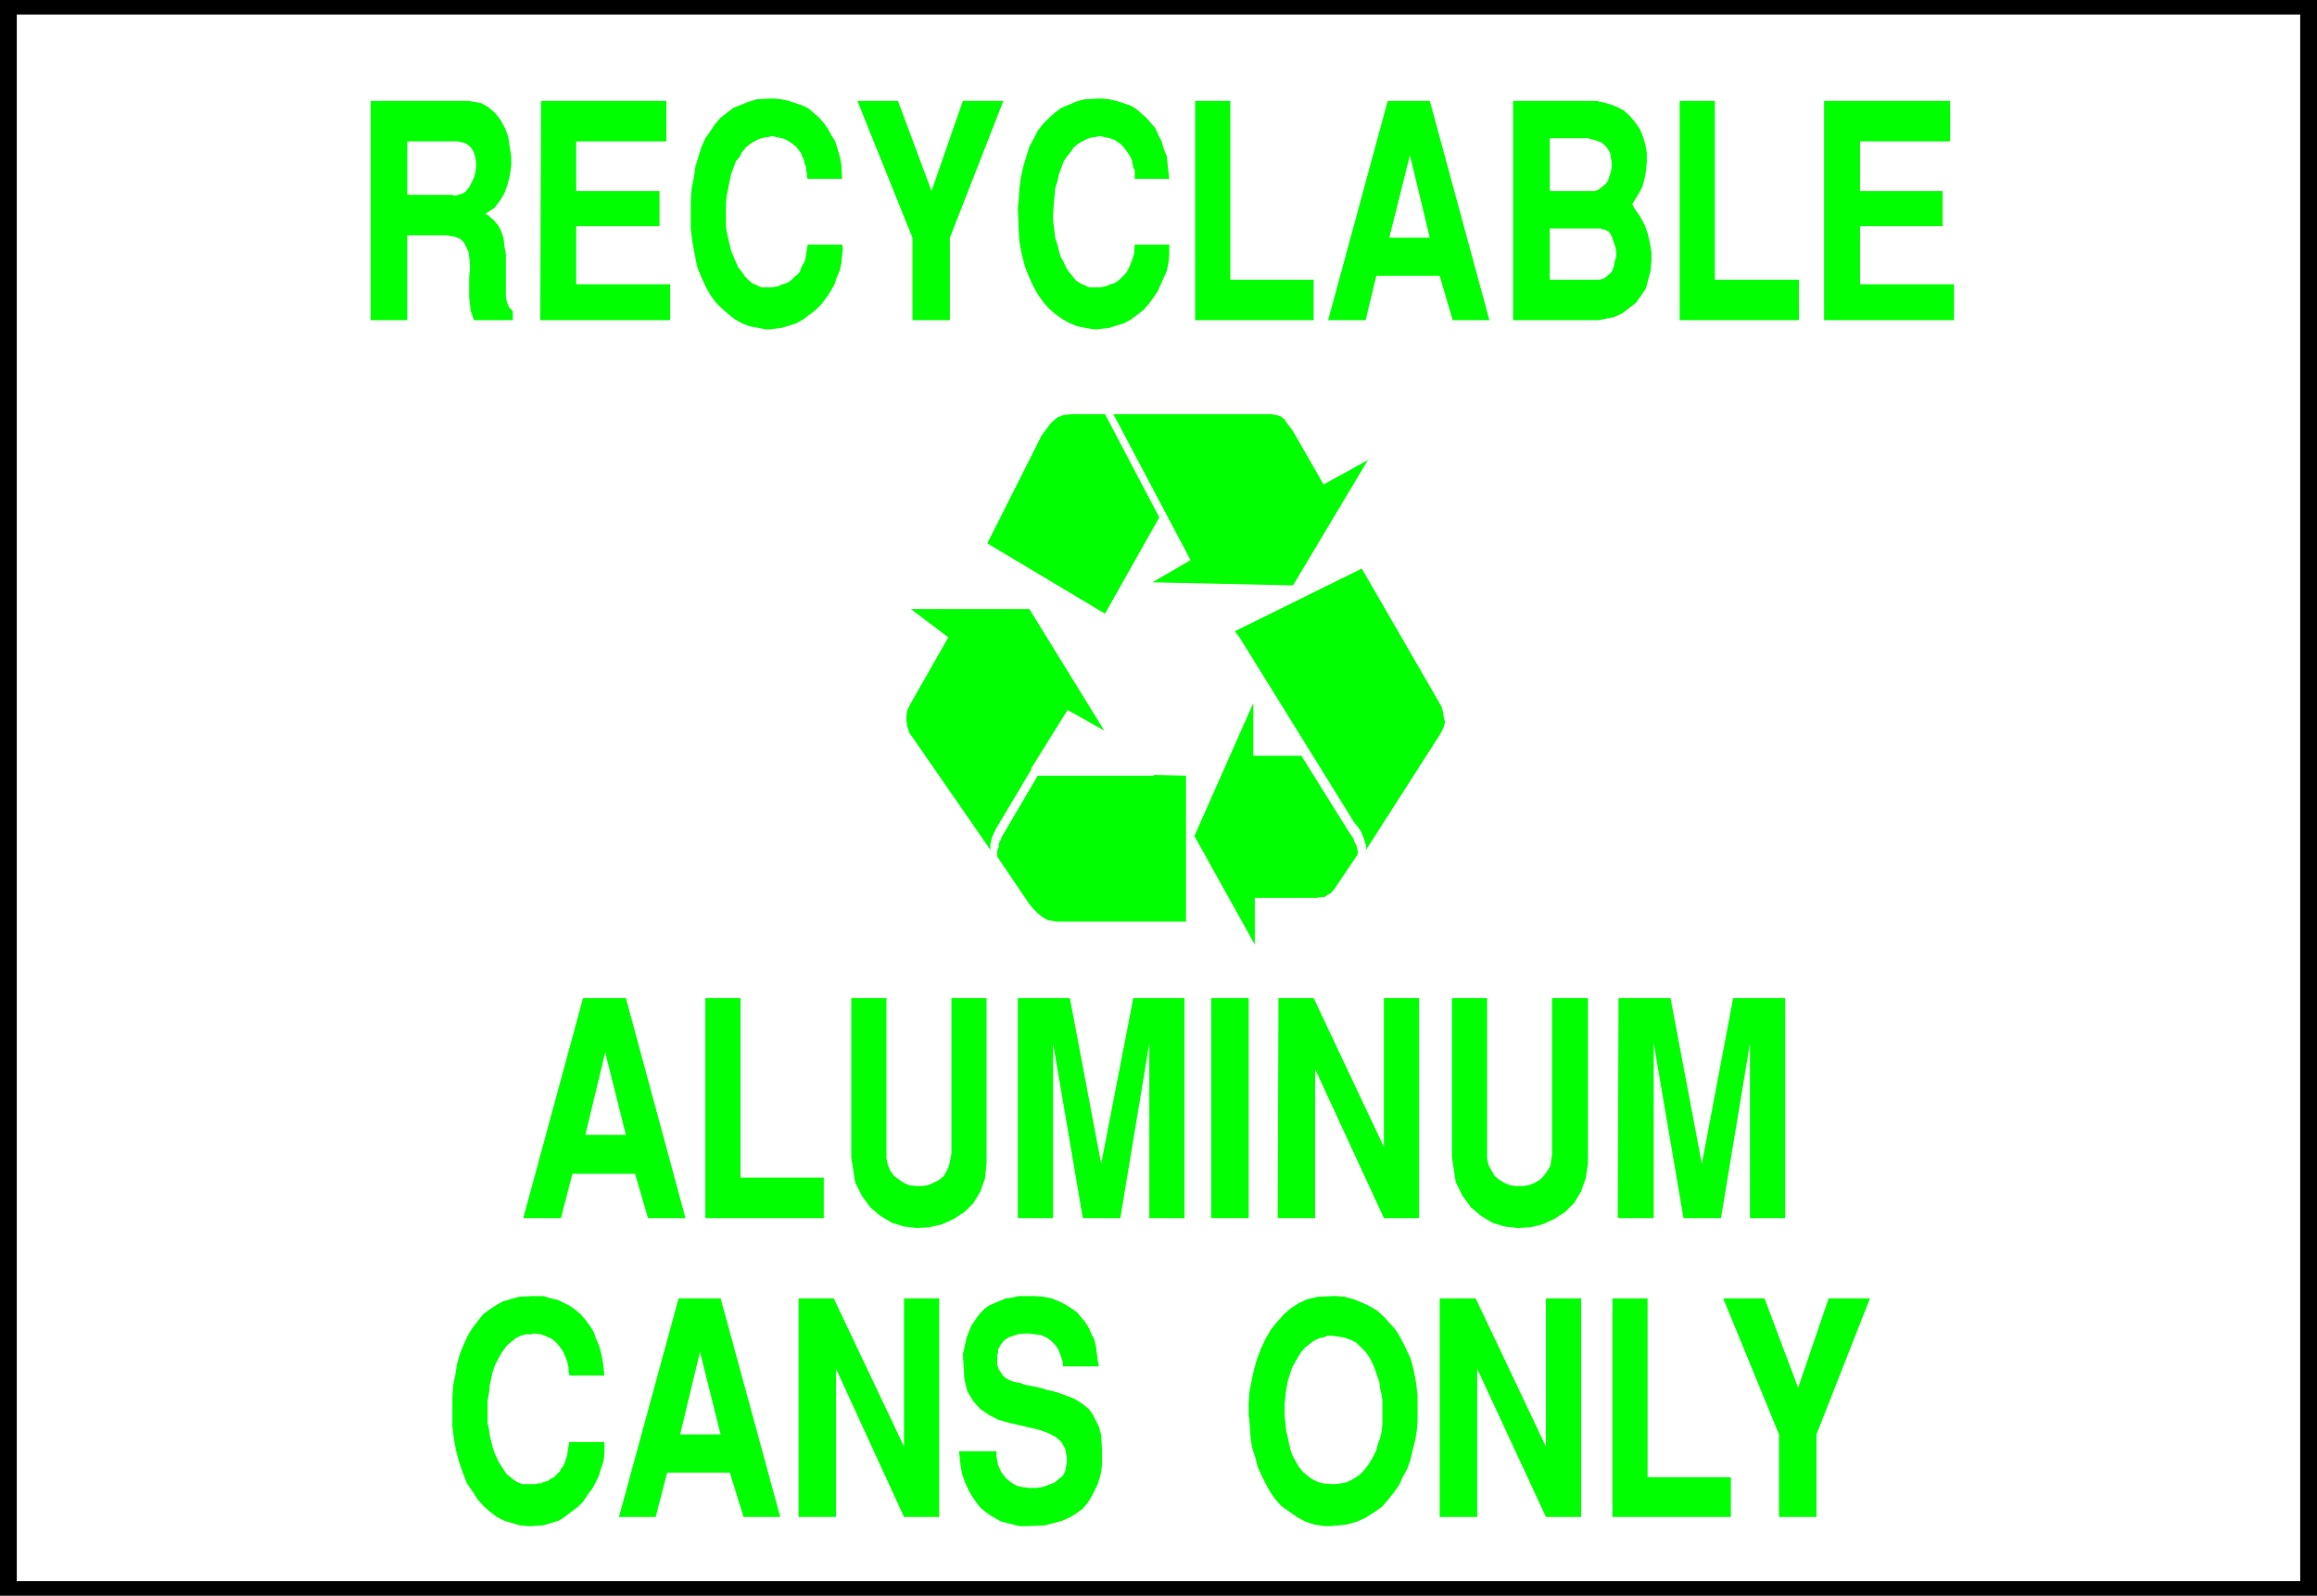
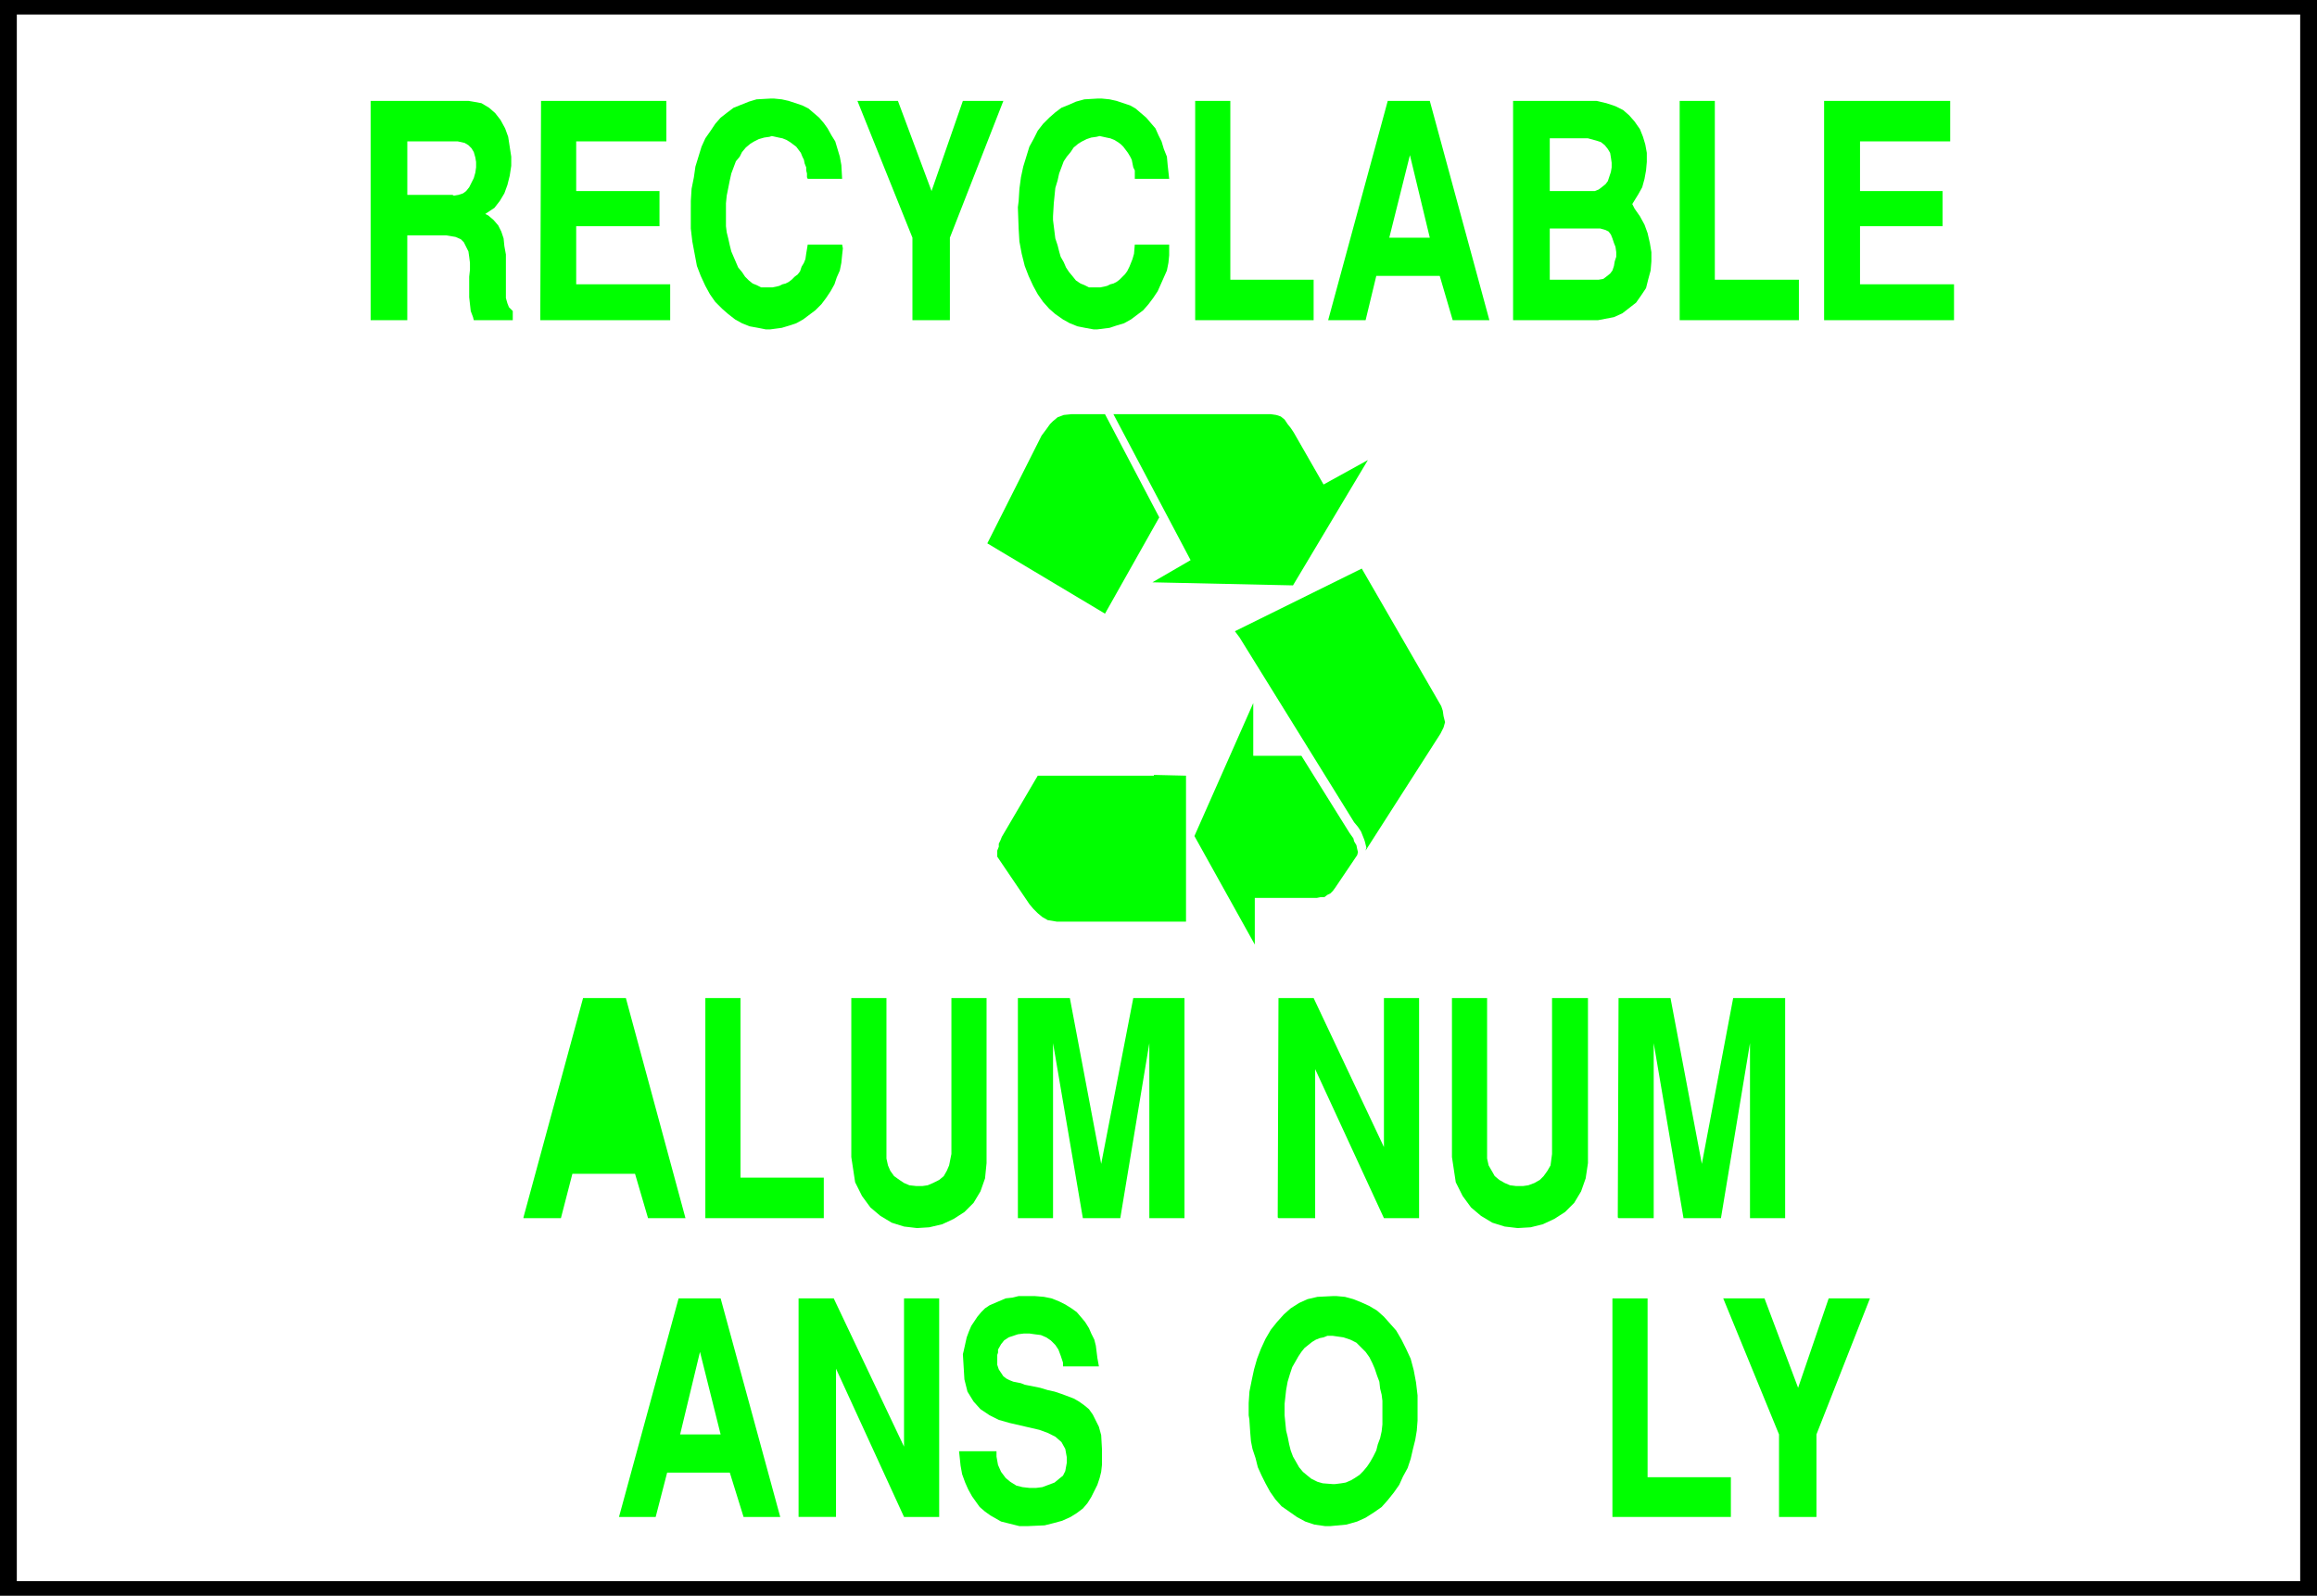
<svg xmlns="http://www.w3.org/2000/svg" xmlns:ns1="http://sodipodi.sourceforge.net/DTD/sodipodi-0.dtd" xmlns:ns2="http://www.inkscape.org/namespaces/inkscape" version="1.0" width="129.638mm" height="89.276mm" id="svg41" ns1:docname="Recyclable Cans 4.wmf">
  <rect width="100%" height="100%" fill="#808080" stroke="none" />
  <ns1:namedview id="namedview41" pagecolor="#ffffff" bordercolor="#000000" borderopacity="0.25" ns2:showpageshadow="2" ns2:pageopacity="0.0" ns2:pagecheckerboard="0" ns2:deskcolor="#d1d1d1" ns2:document-units="mm" />
  <defs id="defs1">
    <pattern id="WMFhbasepattern" patternUnits="userSpaceOnUse" width="6" height="6" x="0" y="0" />
  </defs>
  <path style="fill:#000000;fill-opacity:1;fill-rule:evenodd;stroke:none" d="M 489.971,337.419 H 0 V 0 h 489.971 v 337.419 z" id="path1" />
  <path style="fill:#ffffff;fill-opacity:1;fill-rule:evenodd;stroke:none" d="M 486.415,334.349 H 3.555 V 3.07 H 486.415 Z" id="path2" />
  <path style="fill:#00ff00;fill-opacity:1;fill-rule:evenodd;stroke:none" d="m 244.016,163.862 6.787,0.162 v 2.101 28.765 h -25.21 -2.101 l -1.939,-0.323 -1.131,-0.646 -0.97,-0.808 -0.97,-0.97 -0.808,-0.97 -6.787,-10.019 v -0.485 -0.808 l 0.323,-0.808 v -0.646 l 0.323,-0.646 0.323,-0.808 7.595,-12.928 h 24.563 v 0 z" id="path3" />
-   <path style="fill:#00ff00;fill-opacity:1;fill-rule:evenodd;stroke:none" d="m 217.998,162.569 7.757,-12.443 7.757,4.363 -15.837,-25.694 h -25.048 l 7.918,5.979 -7.918,13.898 -0.808,1.616 -0.162,1.616 0.162,1.616 0.485,1.454 1.131,1.616 15.998,23.109 v -1.131 l 0.323,-1.454 0.808,-1.778 7.595,-12.766 v 0 z" id="path4" />
  <path style="fill:#00ff00;fill-opacity:1;fill-rule:evenodd;stroke:none" d="m 233.673,87.587 h -1.293 -1.939 -3.878 l -1.616,0.162 -1.293,0.485 -0.97,0.808 -0.646,0.646 -0.808,1.131 -0.97,1.293 -11.474,22.785 24.886,14.867 11.474,-20.362 z" id="path5" />
  <path style="fill:#00ff00;fill-opacity:1;fill-rule:evenodd;stroke:none" d="m 273.427,123.785 15.837,-26.502 -9.373,5.171 -6.302,-10.989 -0.646,-0.97 -0.646,-0.808 -0.646,-0.97 -0.808,-0.646 -0.97,-0.323 -1.131,-0.162 h -1.293 -31.997 l 16.322,30.865 -8.08,4.686 z" id="path6" />
  <path style="fill:#00ff00;fill-opacity:1;fill-rule:evenodd;stroke:none" d="m 288.94,179.214 -0.162,-0.646 -0.162,-0.646 -0.162,-0.485 -0.323,-0.808 -0.323,-0.808 -0.646,-0.97 -0.808,-0.97 -24.24,-39.107 -0.97,-1.293 26.826,-13.251 16.806,29.088 0.323,0.97 0.162,1.131 0.323,1.293 -0.323,1.131 -0.646,1.293 -15.837,24.725 z" id="path7" />
  <path style="fill:#00ff00;fill-opacity:1;fill-rule:evenodd;stroke:none" d="m 285.385,176.143 0.808,1.131 0.162,0.646 0.485,0.808 0.162,0.808 0.162,0.646 -0.162,0.646 -4.686,6.949 -0.485,0.646 -0.485,0.485 -0.646,0.323 -0.646,0.485 h -0.808 l -0.808,0.162 H 265.347 v 9.858 l -12.766,-22.947 12.443,-28.118 v 11.15 h 10.181 z" id="path8" />
  <path style="fill:#00ff00;fill-opacity:1;fill-rule:evenodd;stroke:none" d="m 376.204,320.775 v -17.453 l -11.797,-28.765 h 8.726 l 7.11,18.907 6.464,-18.907 h 8.726 l -11.312,28.765 v 17.453 z" id="path9" />
  <path style="fill:#00ff00;fill-opacity:1;fill-rule:evenodd;stroke:none" d="m 340.976,320.775 v -46.217 h 7.434 v 37.814 h 17.614 v 8.403 z" id="path10" />
-   <path style="fill:#00ff00;fill-opacity:1;fill-rule:evenodd;stroke:none" d="m 304.454,320.775 v -46.217 h 7.595 l 14.867,31.35 v -31.35 h 7.434 v 46.217 h -7.434 l -14.544,-31.35 v 31.35 z" id="path11" />
  <path style="fill:#00ff00;fill-opacity:1;fill-rule:evenodd;stroke:none" d="m 264.216,300.252 -0.162,-0.97 v -2.586 l 0.162,-2.424 0.485,-2.424 0.485,-2.262 0.646,-2.262 0.808,-2.101 0.97,-2.101 1.131,-1.939 1.293,-1.616 1.454,-1.616 1.454,-1.293 1.778,-1.131 1.778,-0.808 2.101,-0.485 3.232,-0.162 h 0.808 l 1.778,0.162 1.778,0.485 1.616,0.646 1.778,0.808 1.616,0.97 1.454,1.293 1.293,1.454 1.293,1.454 1.131,1.939 0.97,1.939 0.97,2.101 0.646,2.424 0.485,2.586 0.323,2.747 v 4.363 0.97 l -0.162,2.101 -0.323,1.939 -0.485,1.939 -0.485,2.101 -0.646,1.939 -0.97,1.778 -0.808,1.778 -1.131,1.616 -1.293,1.616 -1.293,1.454 -1.616,1.131 -1.778,1.131 -1.778,0.808 -2.262,0.646 -3.394,0.323 h -1.131 l -2.262,-0.323 -1.939,-0.646 -1.778,-0.97 -1.616,-1.131 -1.616,-1.131 -1.293,-1.454 -1.131,-1.616 -0.97,-1.778 -0.808,-1.616 -0.808,-1.778 -0.485,-1.939 -0.646,-1.939 -0.323,-1.616 -0.162,-1.939 -0.162,-2.424 v 0 z" id="path12" />
  <path style="fill:#00ff00;fill-opacity:1;fill-rule:evenodd;stroke:none" d="m 202.808,306.877 h 7.918 v 1.131 l 0.323,1.778 0.646,1.454 0.97,1.293 0.97,0.808 1.293,0.808 1.293,0.323 1.454,0.162 h 1.454 l 1.293,-0.162 1.293,-0.485 1.293,-0.485 0.97,-0.808 0.808,-0.646 0.485,-0.97 0.323,-1.778 v -1.131 l -0.323,-1.778 -0.808,-1.454 -1.293,-1.131 -1.616,-0.808 -1.778,-0.646 -2.101,-0.485 -2.101,-0.485 -2.101,-0.485 -2.262,-0.646 -1.939,-0.97 -1.939,-1.293 -1.454,-1.616 -1.293,-2.101 -0.646,-2.586 -0.323,-5.333 0.162,-0.646 0.323,-1.454 0.323,-1.454 0.485,-1.293 0.485,-1.131 0.646,-0.97 0.646,-0.97 0.808,-0.97 0.808,-0.808 0.97,-0.646 1.131,-0.485 1.131,-0.485 1.131,-0.485 1.454,-0.162 1.293,-0.323 h 2.424 0.97 l 1.939,0.162 1.616,0.323 1.616,0.646 1.293,0.646 1.293,0.808 1.131,0.808 0.97,1.131 0.808,0.97 0.808,1.293 0.485,1.131 0.646,1.293 0.323,1.293 0.162,1.293 0.162,1.293 0.323,1.778 h -7.595 v -0.808 l -0.485,-1.454 -0.485,-1.293 -0.646,-0.97 -0.97,-0.97 -0.97,-0.646 -1.131,-0.485 -1.293,-0.162 -1.131,-0.162 h -1.131 l -1.293,0.162 -0.97,0.323 -0.97,0.323 -0.97,0.646 -0.646,0.808 -0.646,1.131 v 0.323 0.323 l -0.162,0.485 v 0.485 0.485 0.646 0.485 l 0.162,0.485 0.162,0.485 0.323,0.485 0.323,0.485 0.323,0.485 0.646,0.485 0.646,0.323 0.808,0.323 1.616,0.323 0.808,0.323 1.616,0.323 1.616,0.323 1.616,0.485 1.454,0.323 1.454,0.485 1.293,0.485 1.293,0.485 1.131,0.646 1.131,0.808 0.97,0.808 0.808,1.131 0.646,1.293 0.646,1.293 0.485,1.778 0.162,2.909 v 0.646 1.454 1.293 l -0.162,1.454 -0.323,1.293 -0.485,1.454 -0.646,1.293 -0.646,1.293 -0.808,1.293 -0.97,1.131 -1.293,0.97 -1.293,0.808 -1.778,0.808 -1.778,0.485 -1.939,0.485 -3.555,0.162 h -0.646 -1.131 l -1.293,-0.323 -1.293,-0.323 -1.293,-0.323 -1.131,-0.646 -1.131,-0.646 -1.131,-0.808 -1.131,-0.97 -0.808,-1.131 -0.808,-1.131 -0.808,-1.454 -0.646,-1.454 -0.646,-1.778 -0.323,-1.778 z" id="path13" />
  <path style="fill:#00ff00;fill-opacity:1;fill-rule:evenodd;stroke:none" d="m 168.872,320.775 v -46.217 h 7.434 l 14.867,31.35 v -31.35 h 7.434 v 46.217 h -7.434 L 176.79,289.424 v 31.35 h -7.918 z" id="path14" />
  <path style="fill:#00ff00;fill-opacity:1;fill-rule:evenodd;stroke:none" d="m 130.896,320.775 12.605,-46.217 h 8.888 l 12.605,46.217 h -7.757 l -2.909,-9.373 h -13.251 l -2.424,9.373 z" id="path15" />
-   <path style="fill:#00ff00;fill-opacity:1;fill-rule:evenodd;stroke:none" d="m 95.667,296.858 v -1.293 l 0.162,-2.586 0.485,-2.424 0.323,-2.101 0.646,-2.262 0.808,-1.939 0.808,-1.778 0.97,-1.616 1.131,-1.454 1.131,-1.454 1.293,-0.97 1.454,-0.97 1.454,-0.808 1.616,-0.485 1.778,-0.485 2.747,-0.162 h 0.808 1.616 l 1.616,0.485 1.454,0.323 1.293,0.646 1.293,0.646 1.131,0.808 1.131,0.97 0.97,1.131 0.97,1.293 0.808,1.293 0.485,1.454 0.646,1.454 0.485,1.778 0.323,1.778 0.323,2.747 h -7.434 v -0.323 l -0.162,-0.646 v -0.646 l -0.162,-0.808 -0.162,-0.646 -0.323,-0.808 -0.323,-0.808 -0.323,-0.646 -0.485,-0.646 -0.485,-0.646 -0.646,-0.646 -0.646,-0.485 -0.646,-0.323 -0.808,-0.323 -0.808,-0.323 -1.454,-0.162 -0.646,0.162 h -1.131 l -1.131,0.323 -0.97,0.485 -0.808,0.646 -0.97,0.808 -0.646,0.808 -0.646,0.97 -0.646,1.131 -0.646,1.293 -0.485,1.293 -0.323,1.454 -0.323,1.454 -0.162,1.616 -0.323,1.778 v 2.747 0.646 1.293 l 0.323,1.454 0.162,1.293 0.323,1.293 0.323,1.293 0.485,1.293 0.485,1.131 0.646,1.131 0.646,0.97 0.646,0.97 0.808,0.646 0.808,0.646 0.808,0.485 0.97,0.323 h 1.616 0.323 0.646 l 0.808,-0.162 h 0.485 l 0.646,-0.323 0.808,-0.162 0.646,-0.485 0.646,-0.323 0.646,-0.646 0.485,-0.485 0.485,-0.808 0.485,-0.646 0.323,-0.97 0.323,-0.97 0.162,-1.131 0.323,-1.778 h 7.434 v 0.808 1.454 l -0.162,1.616 -0.485,1.454 -0.485,1.616 -0.646,1.454 -0.808,1.454 -0.97,1.293 -0.97,1.454 -1.131,1.131 -1.293,0.97 -1.454,1.131 -1.293,0.808 -1.616,0.485 -1.616,0.485 -2.424,0.162 h -0.808 l -1.778,-0.162 -1.616,-0.485 -1.616,-0.485 -1.616,-0.808 -1.454,-1.131 -1.293,-1.131 -1.293,-1.454 -1.131,-1.778 -1.131,-1.616 -0.808,-2.101 -0.808,-2.262 -0.646,-2.424 -0.485,-2.586 -0.323,-2.747 v -4.686 z" id="path16" />
  <path style="fill:#00ff00;fill-opacity:1;fill-rule:evenodd;stroke:none" d="m 342.107,257.428 0.162,-46.379 h 10.989 l 6.626,35.067 6.626,-35.067 h 10.989 v 46.541 h -7.434 v -37.006 l -6.141,37.006 h -7.918 l -6.302,-37.006 v 37.006 h -7.434 v 0 z" id="path17" />
  <path style="fill:#00ff00;fill-opacity:1;fill-rule:evenodd;stroke:none" d="m 307.04,244.661 v -33.613 h 7.434 v 32.966 0.97 l 0.323,1.454 0.646,1.131 0.646,1.131 0.97,0.808 1.131,0.646 1.131,0.485 1.293,0.162 h 1.454 l 1.131,-0.162 1.293,-0.485 1.131,-0.646 0.808,-0.808 0.808,-1.131 0.646,-1.131 0.323,-2.424 v -32.966 h 7.595 v 32.966 1.939 l -0.485,3.232 -0.97,2.747 -1.454,2.424 -1.939,1.939 -2.262,1.454 -2.424,1.131 -2.586,0.646 -2.747,0.162 -2.747,-0.323 -2.586,-0.808 -2.424,-1.454 -2.101,-1.778 -1.778,-2.424 -1.454,-2.909 z" id="path18" />
  <path style="fill:#00ff00;fill-opacity:1;fill-rule:evenodd;stroke:none" d="m 270.195,257.428 0.162,-46.379 h 7.434 l 14.867,31.512 v -31.512 h 7.434 v 46.541 h -7.434 l -14.544,-31.512 v 31.512 h -7.757 v 0 z" id="path19" />
-   <path style="fill:#00ff00;fill-opacity:1;fill-rule:evenodd;stroke:none" d="m 256.136,257.428 v -46.379 h 7.918 v 46.541 h -7.918 v 0 z" id="path20" />
  <path style="fill:#00ff00;fill-opacity:1;fill-rule:evenodd;stroke:none" d="m 215.251,257.428 v -46.379 h 10.989 l 6.626,35.067 6.787,-35.067 h 10.827 v 46.541 h -7.434 v -37.006 l -6.141,37.006 h -7.918 l -6.302,-37.006 v 37.006 h -7.434 v 0 z" id="path21" />
  <path style="fill:#00ff00;fill-opacity:1;fill-rule:evenodd;stroke:none" d="m 180.022,244.661 v -33.613 h 7.434 v 32.966 0.97 l 0.323,1.454 0.485,1.131 0.808,1.131 1.131,0.808 0.97,0.646 1.131,0.485 1.454,0.162 h 1.293 l 1.131,-0.162 1.131,-0.485 1.293,-0.646 0.97,-0.808 0.646,-1.131 0.485,-1.131 0.485,-2.424 v -32.966 h 7.434 v 32.966 1.939 l -0.323,3.232 -0.97,2.747 -1.454,2.424 -1.939,1.939 -2.262,1.454 -2.424,1.131 -2.747,0.646 -2.586,0.162 -2.747,-0.323 -2.586,-0.808 -2.424,-1.454 -2.101,-1.778 -1.778,-2.424 -1.454,-2.909 z" id="path22" />
  <path style="fill:#00ff00;fill-opacity:1;fill-rule:evenodd;stroke:none" d="m 149.157,257.428 v -46.379 h 7.434 v 37.976 h 17.614 v 8.565 h -25.048 v 0 z" id="path23" />
  <path style="fill:#00ff00;fill-opacity:1;fill-rule:evenodd;stroke:none" d="m 110.696,257.428 12.605,-46.379 h 9.05 l 12.605,46.541 h -7.918 l -2.747,-9.373 h -13.251 l -2.424,9.373 h -7.918 v 0 z" id="path24" />
  <path style="fill:#00ff00;fill-opacity:1;fill-rule:evenodd;stroke:none" d="M 385.739,67.71 V 21.331 h 26.664 v 8.565 h -19.069 v 10.504 h 17.453 v 7.434 h -17.453 v 12.282 h 19.877 v 7.595 z" id="path25" />
  <path style="fill:#00ff00;fill-opacity:1;fill-rule:evenodd;stroke:none" d="M 355.196,67.71 V 21.331 h 7.434 v 37.814 h 17.776 v 8.565 H 355.196 Z" id="path26" />
  <path style="fill:#00ff00;fill-opacity:1;fill-rule:evenodd;stroke:none" d="M 337.905,67.71 H 319.968 V 21.331 h 16.483 1.131 l 2.101,0.485 1.939,0.646 1.616,0.808 1.293,1.131 1.131,1.293 1.131,1.616 0.646,1.616 0.485,1.616 0.323,1.778 v 1.939 l -0.162,1.778 -0.323,1.778 -0.485,1.778 -0.808,1.454 -1.293,2.101 0.485,0.97 1.131,1.616 0.97,1.778 0.646,1.778 0.485,2.101 0.323,1.939 v 1.939 l -0.162,1.939 -0.485,1.778 -0.485,1.939 -0.97,1.454 -1.131,1.616 -1.454,1.131 -1.454,1.131 -1.778,0.808 z" id="path27" />
  <path style="fill:#00ff00;fill-opacity:1;fill-rule:evenodd;stroke:none" d="M 280.86,67.71 293.465,21.331 h 8.888 l 12.605,46.379 h -7.757 l -2.747,-9.373 h -13.413 l -2.262,9.373 h -7.918 z" id="path28" />
  <path style="fill:#00ff00;fill-opacity:1;fill-rule:evenodd;stroke:none" d="M 252.742,67.71 V 21.331 h 7.434 v 37.814 h 17.614 v 8.565 z" id="path29" />
  <path style="fill:#00ff00;fill-opacity:1;fill-rule:evenodd;stroke:none" d="m 215.251,43.793 0.162,-1.293 0.162,-2.586 0.323,-2.424 0.485,-2.262 0.646,-2.101 0.646,-2.101 0.97,-1.778 0.808,-1.616 1.131,-1.454 1.293,-1.293 1.293,-1.131 1.293,-0.97 1.616,-0.646 1.454,-0.646 1.778,-0.485 2.747,-0.162 h 0.97 l 1.616,0.162 1.454,0.323 1.454,0.485 1.454,0.485 1.131,0.646 1.131,0.97 1.131,0.97 0.97,1.131 0.97,1.131 0.646,1.454 0.646,1.293 0.485,1.616 0.646,1.616 0.162,1.778 0.323,2.909 h -7.272 v -0.323 -0.808 -0.646 l -0.323,-0.646 -0.162,-0.808 -0.162,-0.808 -0.323,-0.646 -0.485,-0.808 -0.485,-0.646 -0.485,-0.646 -0.485,-0.485 -0.646,-0.485 -0.808,-0.485 -0.808,-0.323 -0.808,-0.162 -1.454,-0.323 -0.646,0.162 -1.131,0.162 -0.97,0.323 -0.97,0.485 -0.808,0.485 -0.97,0.808 -0.646,0.97 -0.808,0.97 -0.646,0.97 -0.485,1.293 -0.485,1.293 -0.323,1.454 -0.485,1.616 -0.162,1.616 -0.162,1.616 -0.162,2.747 v 0.808 l 0.162,1.293 0.162,1.293 0.162,1.293 0.485,1.454 0.323,1.293 0.323,1.131 0.646,1.131 0.485,1.131 0.646,0.97 0.808,0.97 0.646,0.808 0.97,0.646 0.808,0.323 0.97,0.485 h 1.454 0.323 0.646 l 0.808,-0.162 0.646,-0.162 0.646,-0.323 0.646,-0.162 0.646,-0.323 0.646,-0.485 0.646,-0.646 0.485,-0.485 0.485,-0.646 0.485,-0.97 0.323,-0.808 0.323,-0.808 0.323,-1.131 0.162,-1.939 h 7.272 v 0.808 1.454 l -0.162,1.616 -0.323,1.616 -0.646,1.454 -0.646,1.454 -0.646,1.454 -0.97,1.454 -0.97,1.293 -1.131,1.293 -1.293,0.97 -1.293,0.97 -1.454,0.808 -1.616,0.485 -1.454,0.485 -2.586,0.323 h -0.808 l -1.778,-0.323 -1.616,-0.323 -1.616,-0.646 -1.454,-0.808 -1.616,-1.131 -1.293,-1.131 -1.293,-1.454 -1.131,-1.616 -0.97,-1.778 -0.97,-2.101 -0.808,-2.101 -0.646,-2.586 -0.485,-2.586 -0.162,-2.747 -0.162,-4.525 z" id="path30" />
  <path style="fill:#00ff00;fill-opacity:1;fill-rule:evenodd;stroke:none" d="M 192.95,67.71 V 50.257 L 181.315,21.331 h 8.565 l 7.11,19.069 6.626,-19.069 h 8.565 l -11.312,28.926 v 17.453 z" id="path31" />
  <path style="fill:#00ff00;fill-opacity:1;fill-rule:evenodd;stroke:none" d="m 146.086,43.793 v -1.293 l 0.162,-2.586 0.485,-2.424 0.323,-2.262 0.646,-2.101 0.646,-2.101 0.808,-1.778 1.131,-1.616 0.97,-1.454 1.131,-1.293 1.454,-1.131 1.293,-0.97 1.616,-0.646 1.616,-0.646 1.616,-0.485 2.909,-0.162 h 0.808 l 1.616,0.162 1.454,0.323 1.454,0.485 1.454,0.485 1.293,0.646 1.131,0.97 1.131,0.97 0.97,1.131 0.808,1.131 0.808,1.454 0.808,1.293 0.485,1.616 0.485,1.616 0.323,1.778 0.162,2.909 h -7.272 l -0.162,-0.323 v -0.808 l -0.162,-0.646 v -0.646 l -0.323,-0.808 -0.162,-0.808 -0.323,-0.646 -0.323,-0.808 -0.485,-0.646 -0.485,-0.646 -0.646,-0.485 -0.646,-0.485 -0.808,-0.485 -0.808,-0.323 -0.808,-0.162 -1.454,-0.323 -0.485,0.162 -1.131,0.162 -1.131,0.323 -0.97,0.485 -0.808,0.485 -0.97,0.808 -0.808,0.97 -0.485,0.97 -0.808,0.97 -0.485,1.293 -0.485,1.293 -0.323,1.454 -0.323,1.616 -0.323,1.616 -0.162,1.616 v 2.747 0.808 1.293 l 0.162,1.293 0.323,1.293 0.323,1.454 0.323,1.293 0.485,1.131 0.485,1.131 0.485,1.131 0.808,0.97 0.646,0.97 0.808,0.808 0.808,0.646 0.808,0.323 0.97,0.485 h 1.454 0.323 0.646 l 0.808,-0.162 0.646,-0.162 0.646,-0.323 0.646,-0.162 0.646,-0.323 0.646,-0.485 0.646,-0.646 0.646,-0.485 0.485,-0.646 0.323,-0.97 0.485,-0.808 0.323,-0.808 0.162,-1.131 0.323,-1.939 h 7.272 l 0.162,0.808 -0.162,1.454 -0.162,1.616 -0.323,1.616 -0.646,1.454 -0.485,1.454 -0.808,1.454 -0.97,1.454 -0.97,1.293 -1.293,1.293 -1.293,0.97 -1.293,0.97 -1.454,0.808 -1.454,0.485 -1.616,0.485 -2.424,0.323 h -0.97 l -1.616,-0.323 -1.778,-0.323 -1.616,-0.646 -1.454,-0.808 -1.454,-1.131 -1.293,-1.131 -1.454,-1.454 -1.131,-1.616 -0.97,-1.778 -0.97,-2.101 -0.808,-2.101 -0.485,-2.586 -0.485,-2.586 -0.323,-2.747 v -4.525 z" id="path32" />
  <path style="fill:#00ff00;fill-opacity:1;fill-rule:evenodd;stroke:none" d="m 114.251,67.71 0.162,-46.379 h 26.502 v 8.565 h -19.069 v 10.504 h 17.614 v 7.434 h -17.614 v 12.282 h 19.877 v 7.595 h -27.31 v 0 z" id="path33" />
  <path style="fill:#00ff00;fill-opacity:1;fill-rule:evenodd;stroke:none" d="M 78.376,67.71 V 21.331 h 20.685 l 0.97,0.162 1.778,0.323 1.616,0.97 1.293,1.131 1.131,1.454 0.97,1.778 0.646,1.778 0.323,2.101 0.323,2.101 v 1.939 l -0.323,2.101 -0.485,1.939 -0.646,1.778 -0.97,1.616 -1.131,1.454 -1.939,1.293 0.646,0.323 1.131,0.97 0.97,1.131 0.646,1.293 0.485,1.454 0.162,1.616 0.323,1.778 v 1.616 1.616 1.778 1.454 1.454 1.293 l 0.323,1.131 0.323,0.808 0.808,0.808 v 1.939 h -8.242 l -0.162,-0.646 -0.485,-1.293 -0.162,-1.454 -0.162,-1.454 v -1.454 -1.454 -1.454 l 0.162,-1.454 v -1.454 l -0.162,-1.293 -0.162,-1.131 -0.485,-0.97 -0.485,-0.97 -0.646,-0.646 -1.131,-0.485 -1.939,-0.323 h -8.242 v 17.938 h -7.757 z" id="path34" />
  <path style="fill:#ffffff;fill-opacity:1;fill-rule:evenodd;stroke:none" d="m 271.649,296.858 v 0.97 1.454 l 0.162,1.616 0.162,1.616 0.323,1.293 0.323,1.616 0.323,1.293 0.485,1.293 0.646,1.131 0.646,1.131 0.808,0.97 0.97,0.808 0.808,0.646 1.293,0.646 1.131,0.323 2.101,0.162 h 0.485 l 1.293,-0.162 0.97,-0.162 1.131,-0.485 0.808,-0.485 0.97,-0.646 0.808,-0.808 0.808,-0.97 0.646,-0.97 0.646,-1.131 0.646,-1.293 0.323,-1.293 0.485,-1.293 0.323,-1.454 0.162,-1.454 v -2.262 -0.485 -1.131 -1.131 l -0.162,-1.293 -0.323,-1.293 -0.162,-1.454 -0.485,-1.293 -0.485,-1.454 -0.485,-1.131 -0.646,-1.293 -0.808,-1.131 -0.97,-0.97 -0.97,-0.97 -1.293,-0.646 -1.454,-0.485 -2.262,-0.323 h -0.485 -0.646 l -0.808,0.323 -0.808,0.162 -0.808,0.323 -0.808,0.485 -0.808,0.646 -0.808,0.646 -0.646,0.808 -0.646,0.97 -0.646,1.131 -0.646,1.131 -0.485,1.454 -0.485,1.616 -0.323,1.778 -0.323,2.909 z" id="path35" />
  <path style="fill:#ffffff;fill-opacity:1;fill-rule:evenodd;stroke:none" d="m 148.025,285.869 -4.202,17.453 h 8.565 z" id="path36" />
-   <path style="fill:#ffffff;fill-opacity:1;fill-rule:evenodd;stroke:none" d="m 127.987,222.522 -4.202,17.453 h 8.565 z" id="path37" />
  <path style="fill:#ffffff;fill-opacity:1;fill-rule:evenodd;stroke:none" d="m 327.724,59.145 h 9.858 0.485 l 0.97,-0.162 0.646,-0.485 0.808,-0.646 0.485,-0.646 0.323,-0.97 0.162,-0.97 0.323,-0.97 v -0.97 l -0.162,-1.131 -0.323,-0.808 -0.323,-0.97 -0.323,-0.808 -0.485,-0.646 -0.646,-0.323 -1.131,-0.323 H 327.724 V 59.145 Z" id="path38" />
  <path style="fill:#ffffff;fill-opacity:1;fill-rule:evenodd;stroke:none" d="m 327.724,29.249 v 11.15 h 9.211 0.323 l 0.808,-0.323 0.646,-0.485 0.808,-0.646 0.485,-0.646 0.323,-0.97 0.323,-0.97 0.162,-0.97 v -0.97 l -0.162,-1.131 -0.162,-0.97 -0.485,-0.808 -0.646,-0.808 -0.808,-0.646 -0.97,-0.323 -1.778,-0.485 h -8.08 z" id="path39" />
  <path style="fill:#ffffff;fill-opacity:1;fill-rule:evenodd;stroke:none" d="m 298.152,32.805 -4.363,17.453 h 8.565 z" id="path40" />
  <path style="fill:#ffffff;fill-opacity:1;fill-rule:evenodd;stroke:none" d="m 86.133,41.208 h 9.534 l 0.323,0.162 0.97,-0.162 0.97,-0.323 0.646,-0.485 0.646,-0.808 0.485,-0.97 0.485,-0.97 0.323,-1.131 0.162,-1.131 v -1.131 l -0.162,-0.97 -0.323,-1.131 -0.485,-0.808 L 99.061,30.704 98.253,30.219 96.798,29.896 H 86.133 v 11.312 z" id="path41" />
</svg>